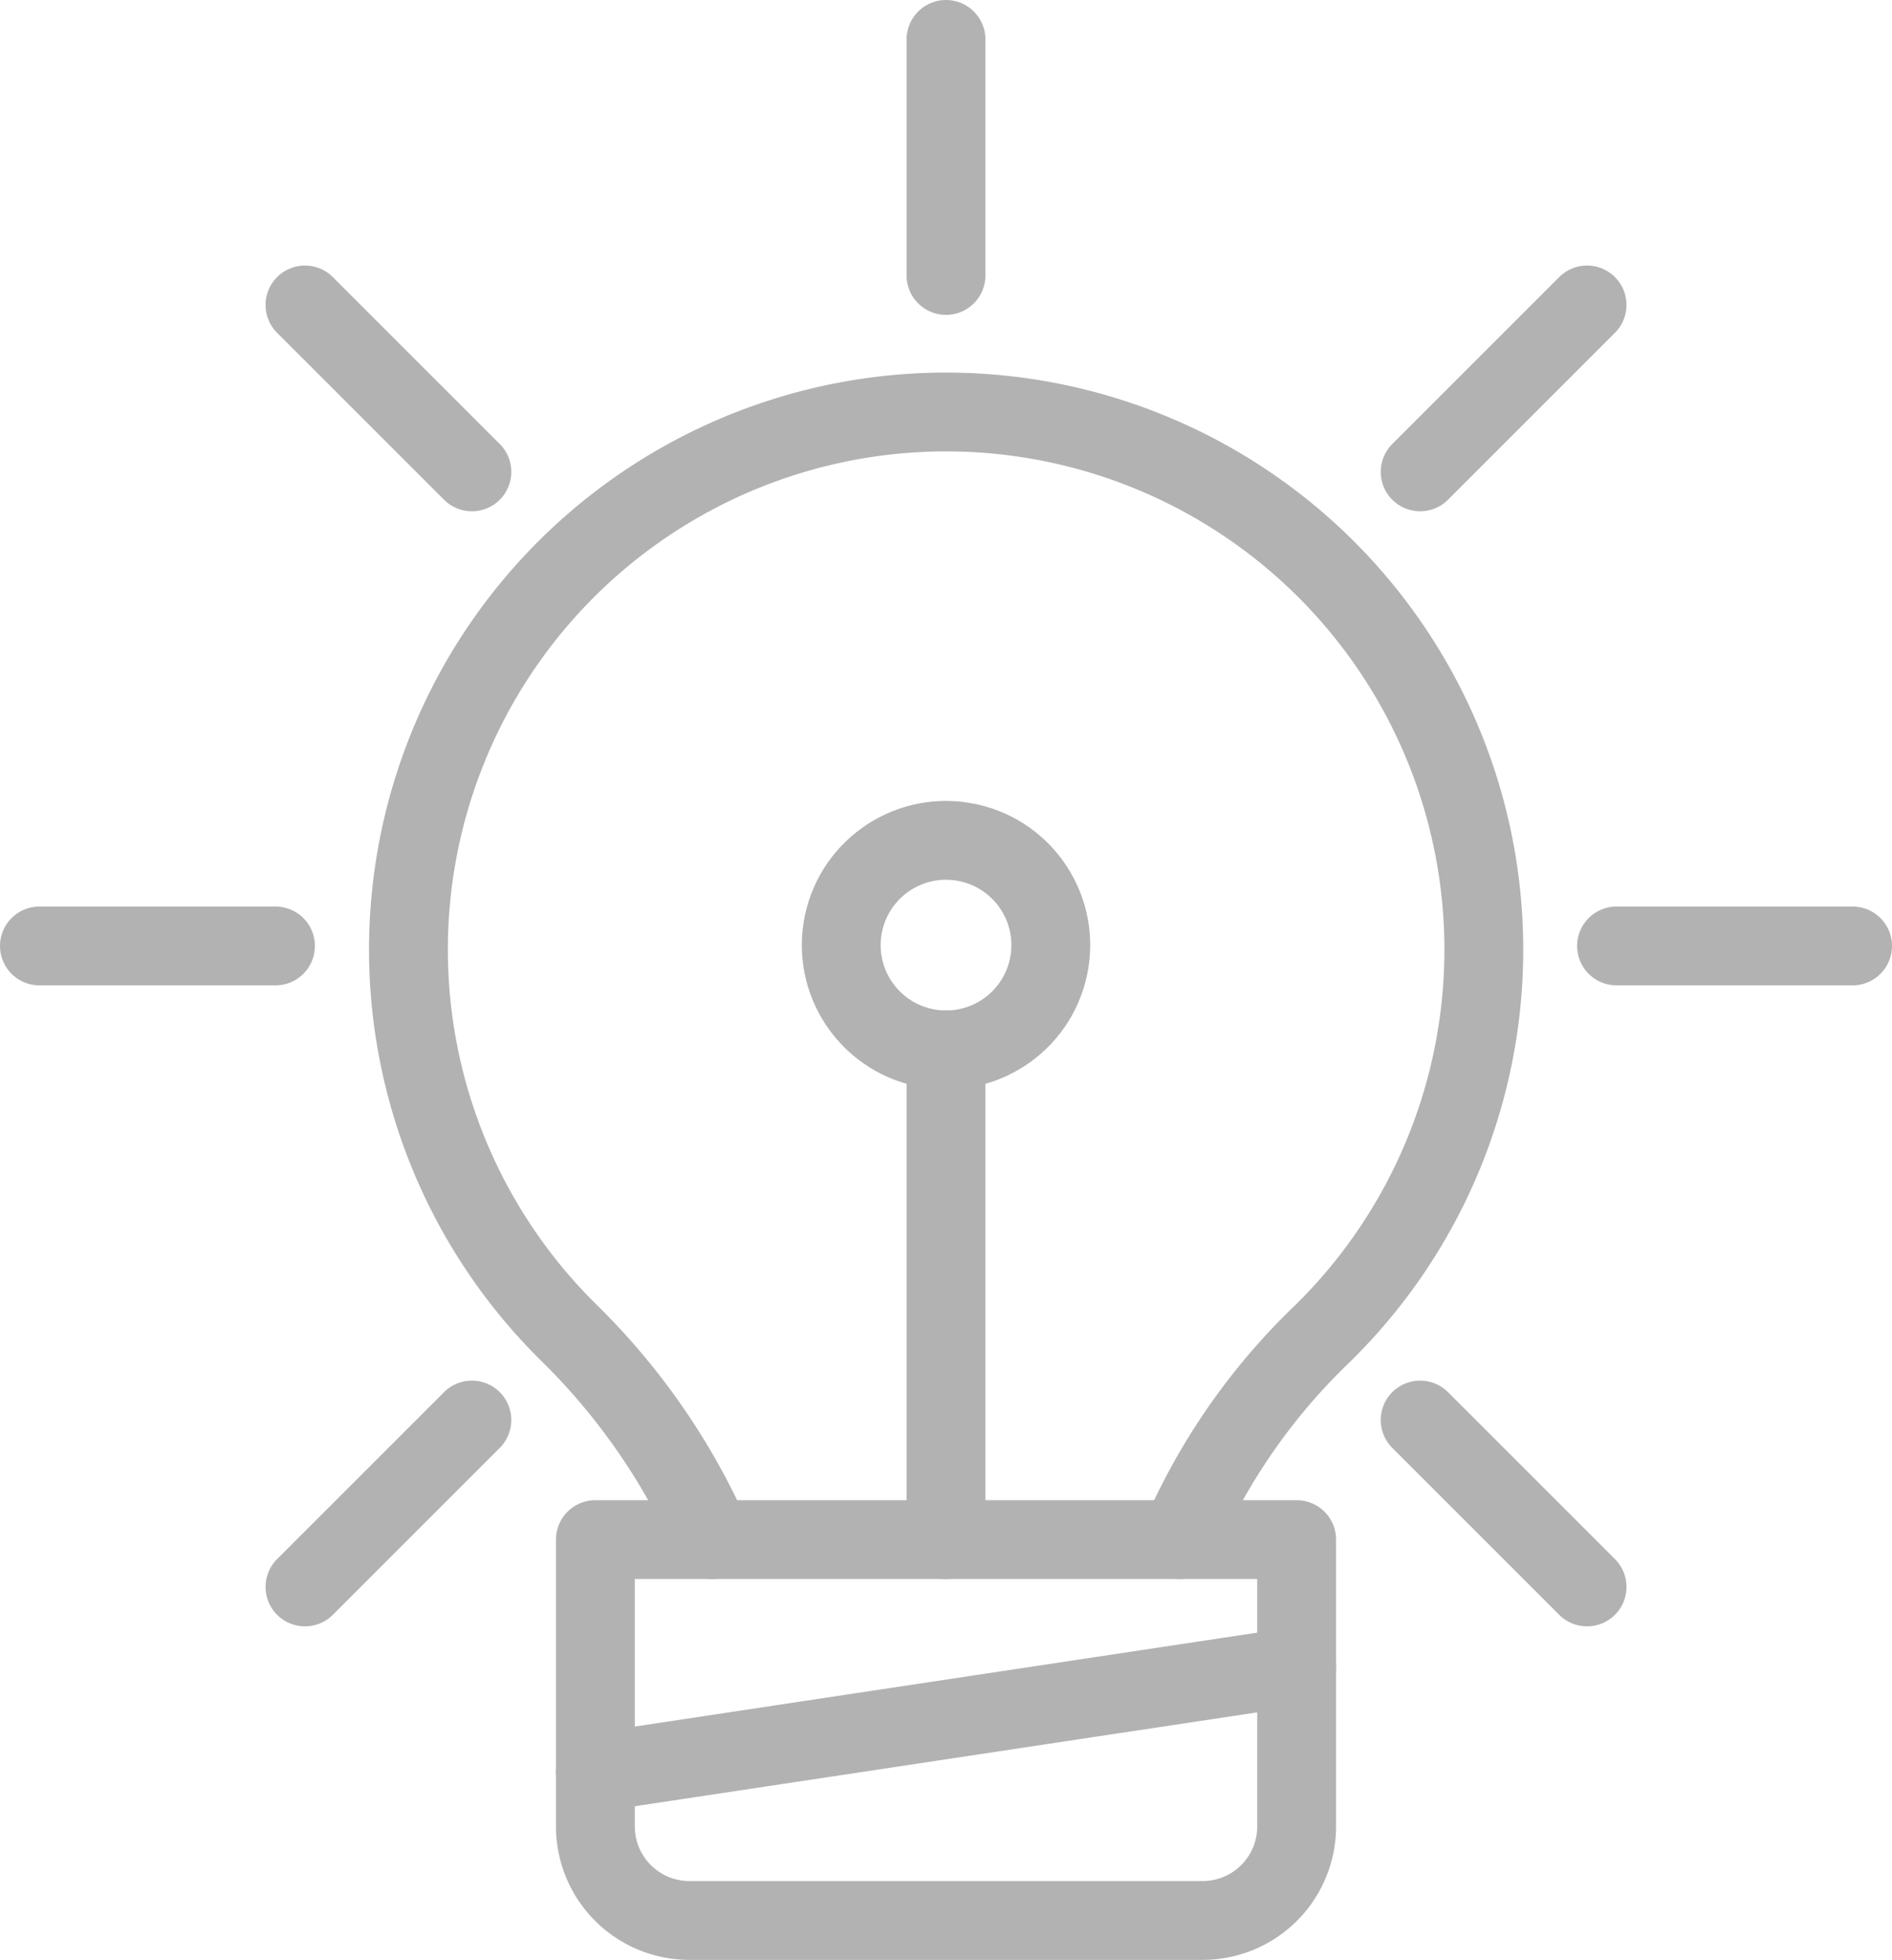
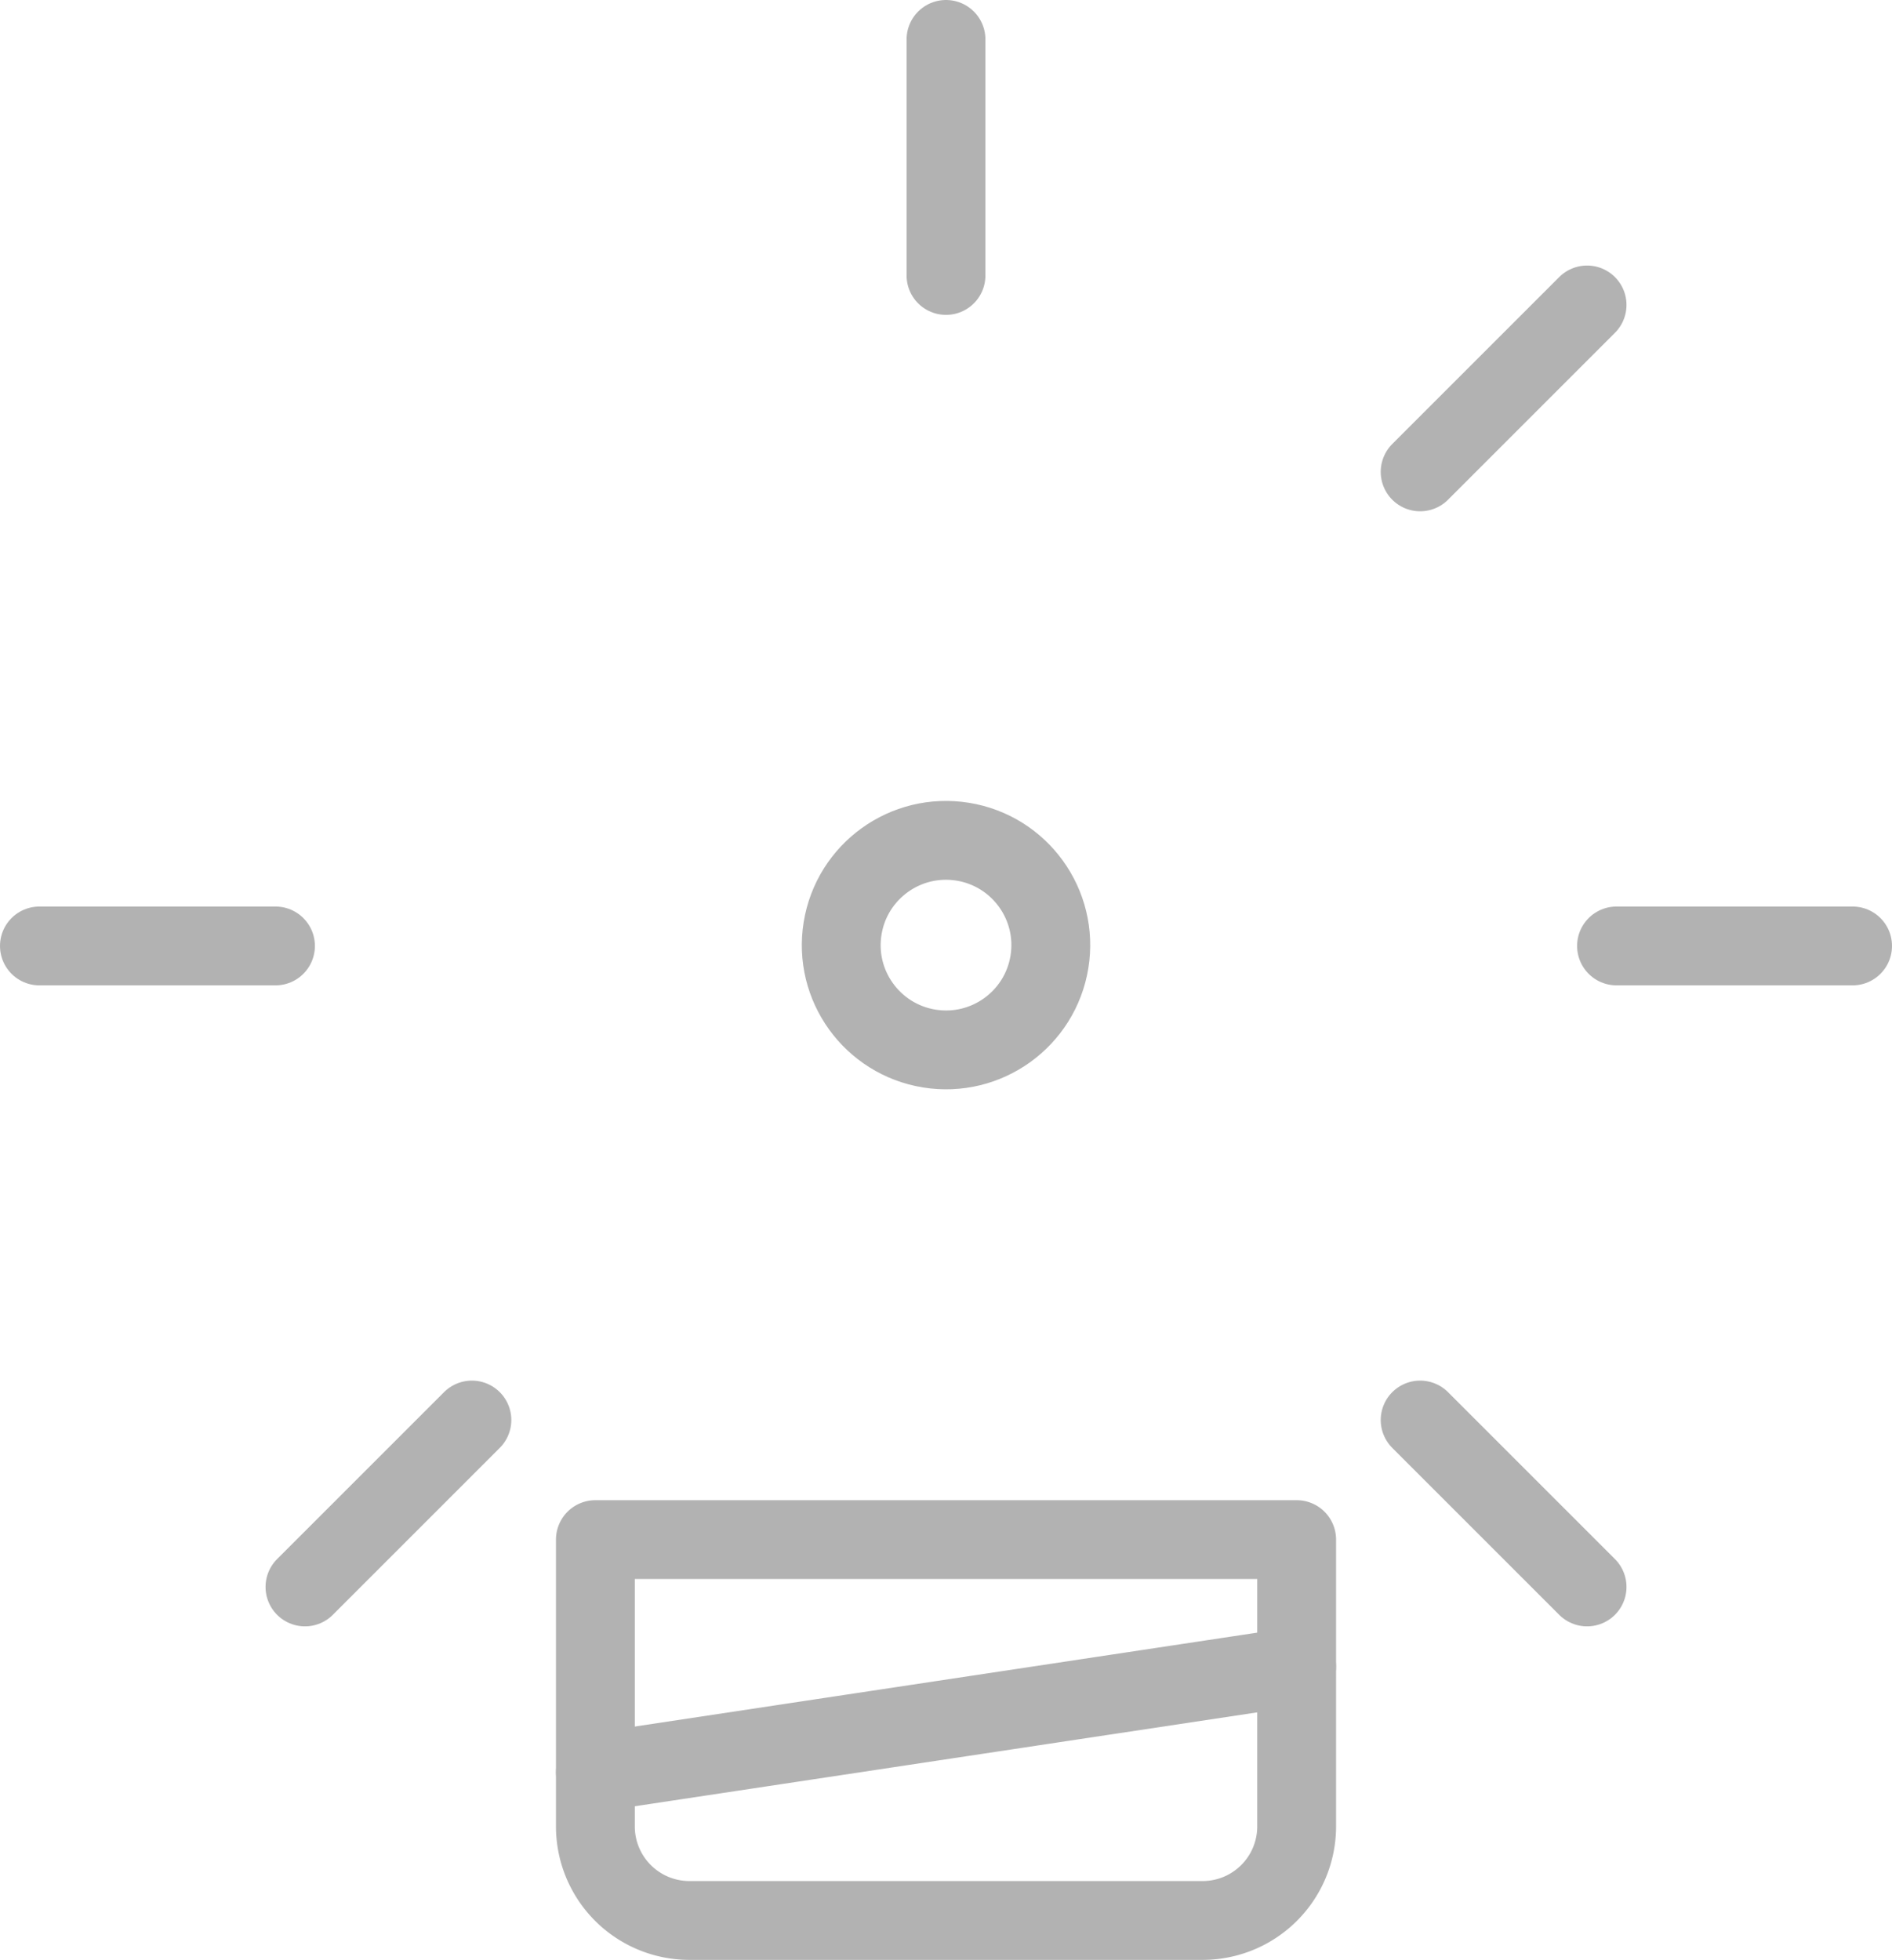
<svg xmlns="http://www.w3.org/2000/svg" width="48" height="49.726">
  <g data-name="グループ 71399" transform="translate(142.502 -3543.898)" fill="none" stroke="#b2b2b2" stroke-linecap="round" stroke-linejoin="round" stroke-width="2">
-     <path data-name="パス 63163" d="M-112.576 3582.959a15.956 15.956 0 013.6-5.2 13.641 13.641 0 10-19.094-.048 16.891 16.891 0 013.63 5.249" />
    <path data-name="パス 63164" d="M-127.397 3582.96h17.791v7.277a2.386 2.386 0 01-2.386 2.386h-13.019a2.386 2.386 0 01-2.386-2.386z" />
    <path data-name="線 154" d="M-109.606 3586.181l-17.791 2.684" />
-     <path data-name="線 155" d="M-118.502 3582.96v-12.424" />
    <circle data-name="楕円形 48" cx="2.658" cy="2.658" r="2.658" transform="rotate(-80.783 2037.267 1856.47)" />
    <path data-name="線 156" d="M-118.502 3544.898v5.989" />
    <path data-name="線 157" d="M-95.502 3567.898h-5.989" />
    <path data-name="線 159" d="M-102.238 3551.635l-4.235 4.235" />
    <path data-name="線 160" d="M-130.53 3579.926l-4.235 4.235" />
    <path data-name="線 161" d="M-102.238 3584.161l-4.235-4.235" />
-     <path data-name="線 162" d="M-130.53 3555.87l-4.235-4.235" />
    <path data-name="線 158" d="M-135.513 3567.898h-5.989" />
  </g>
</svg>